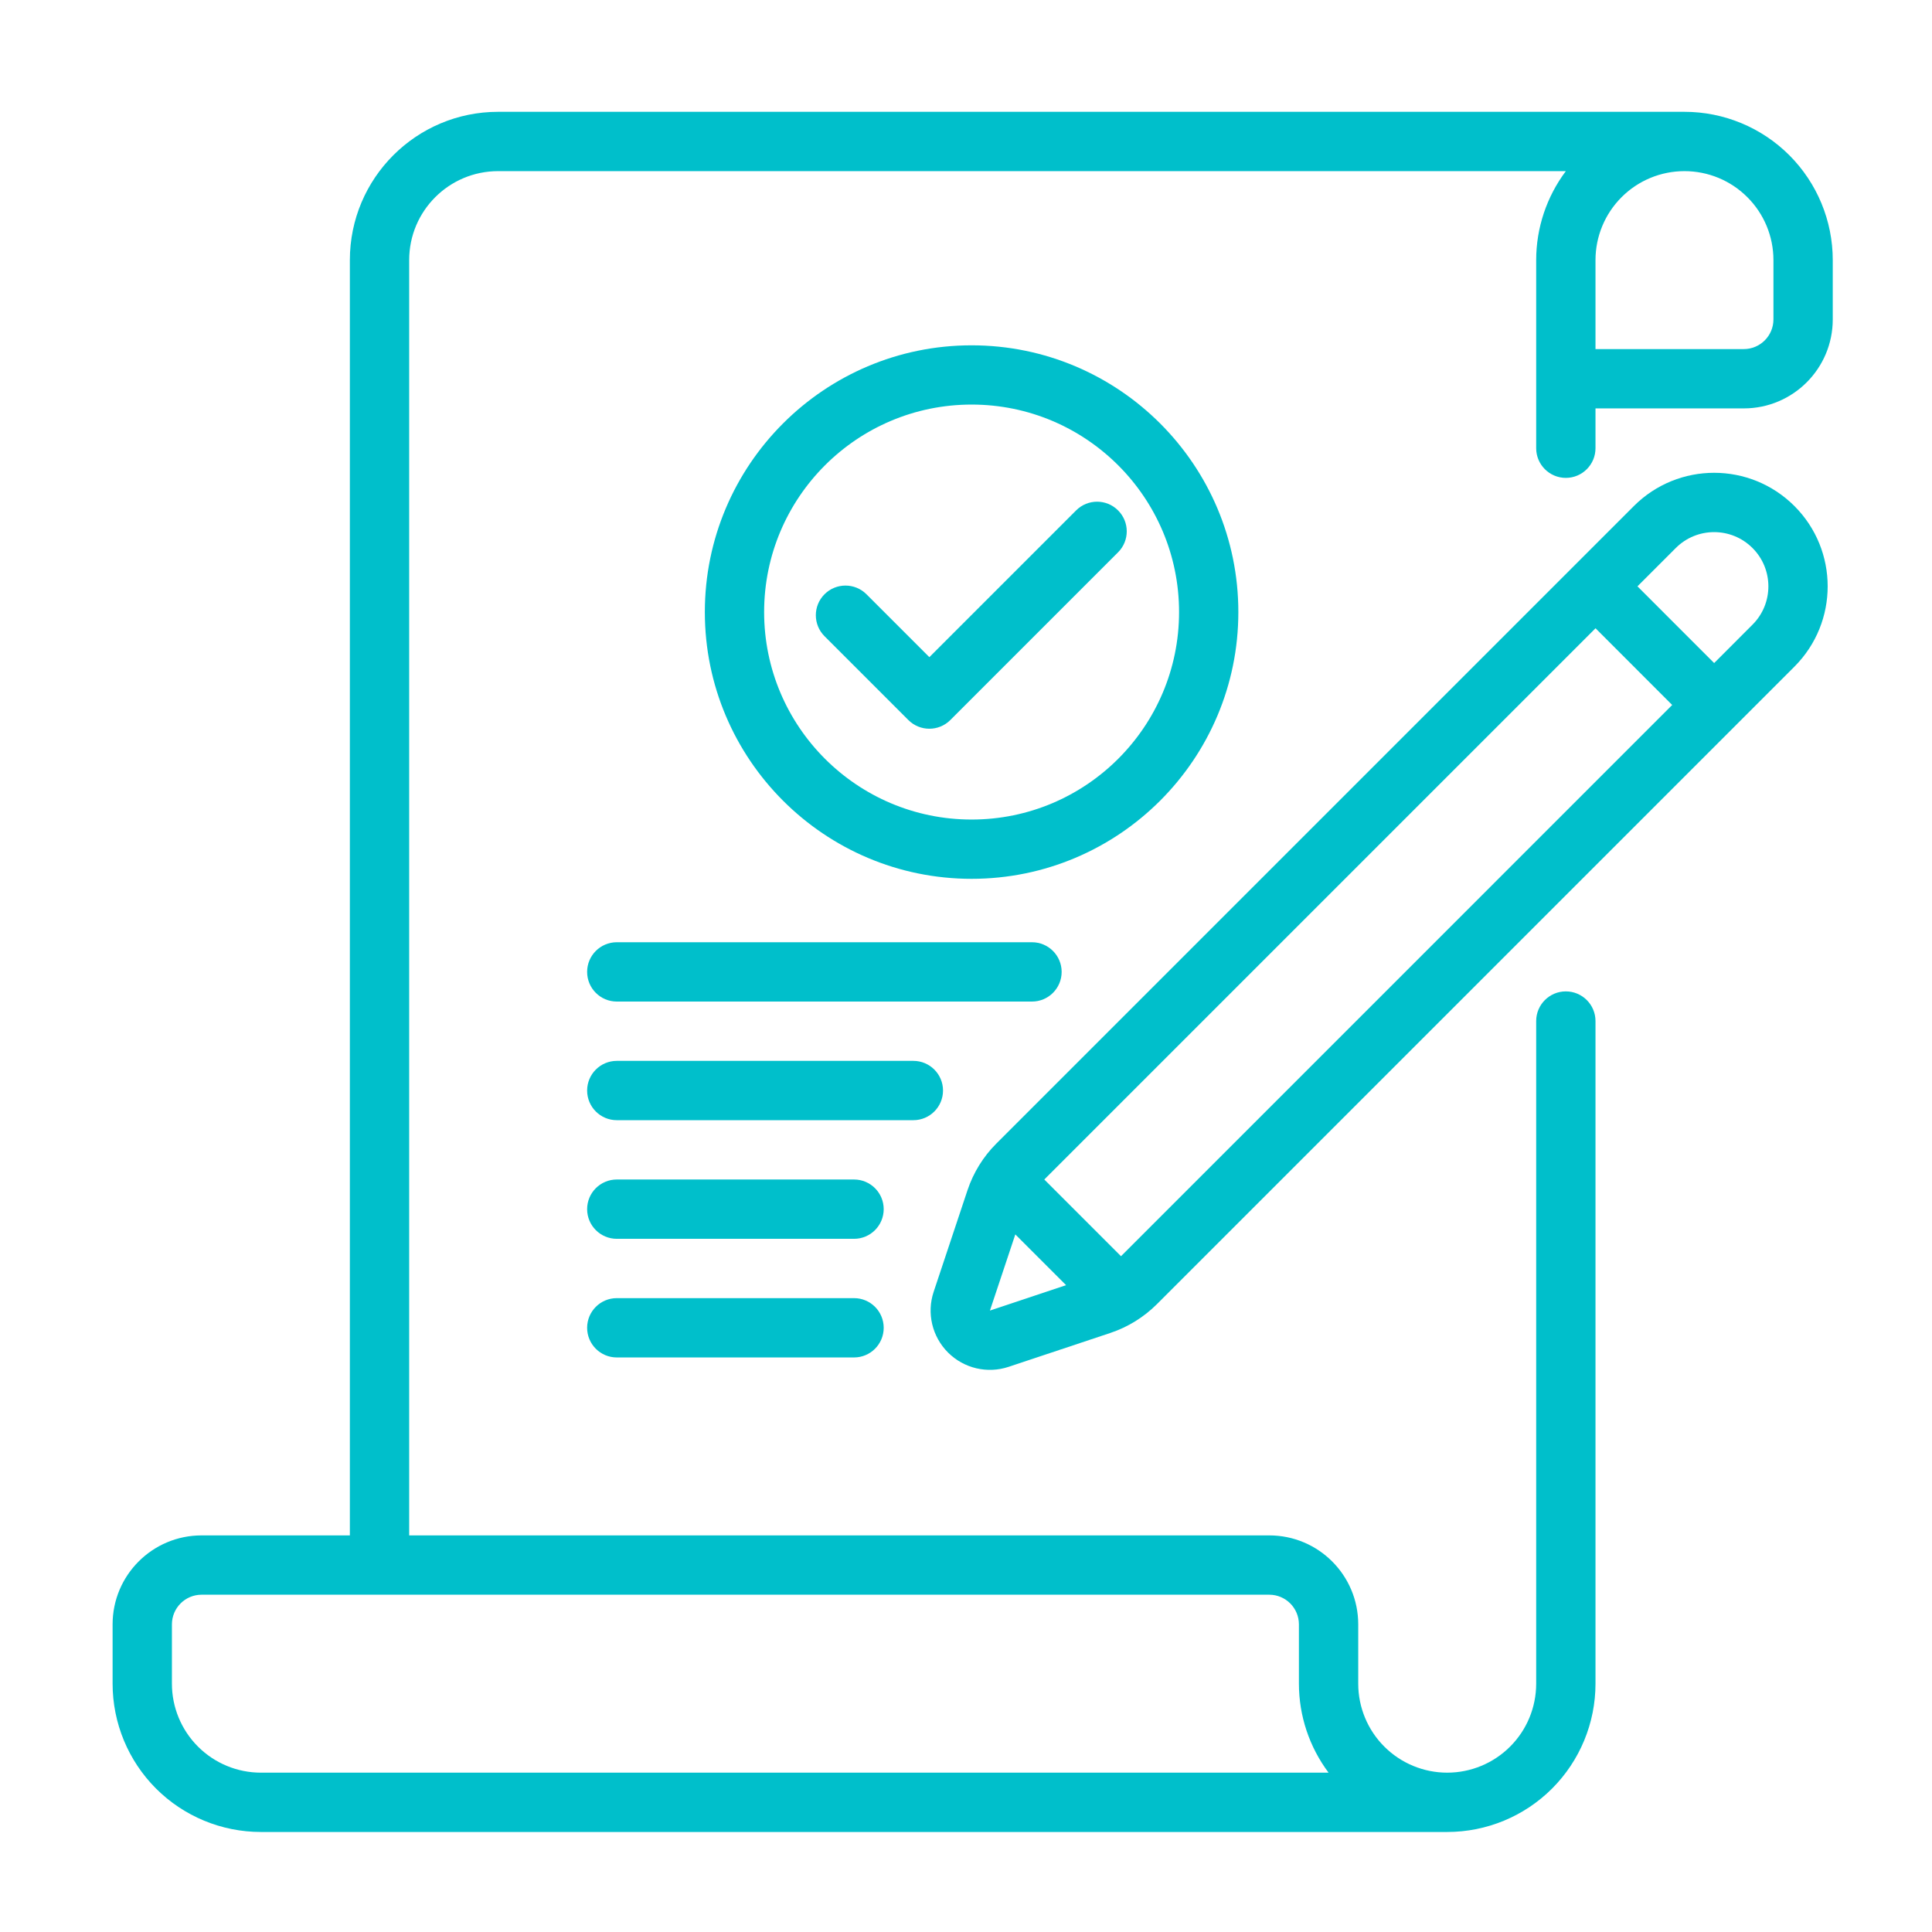
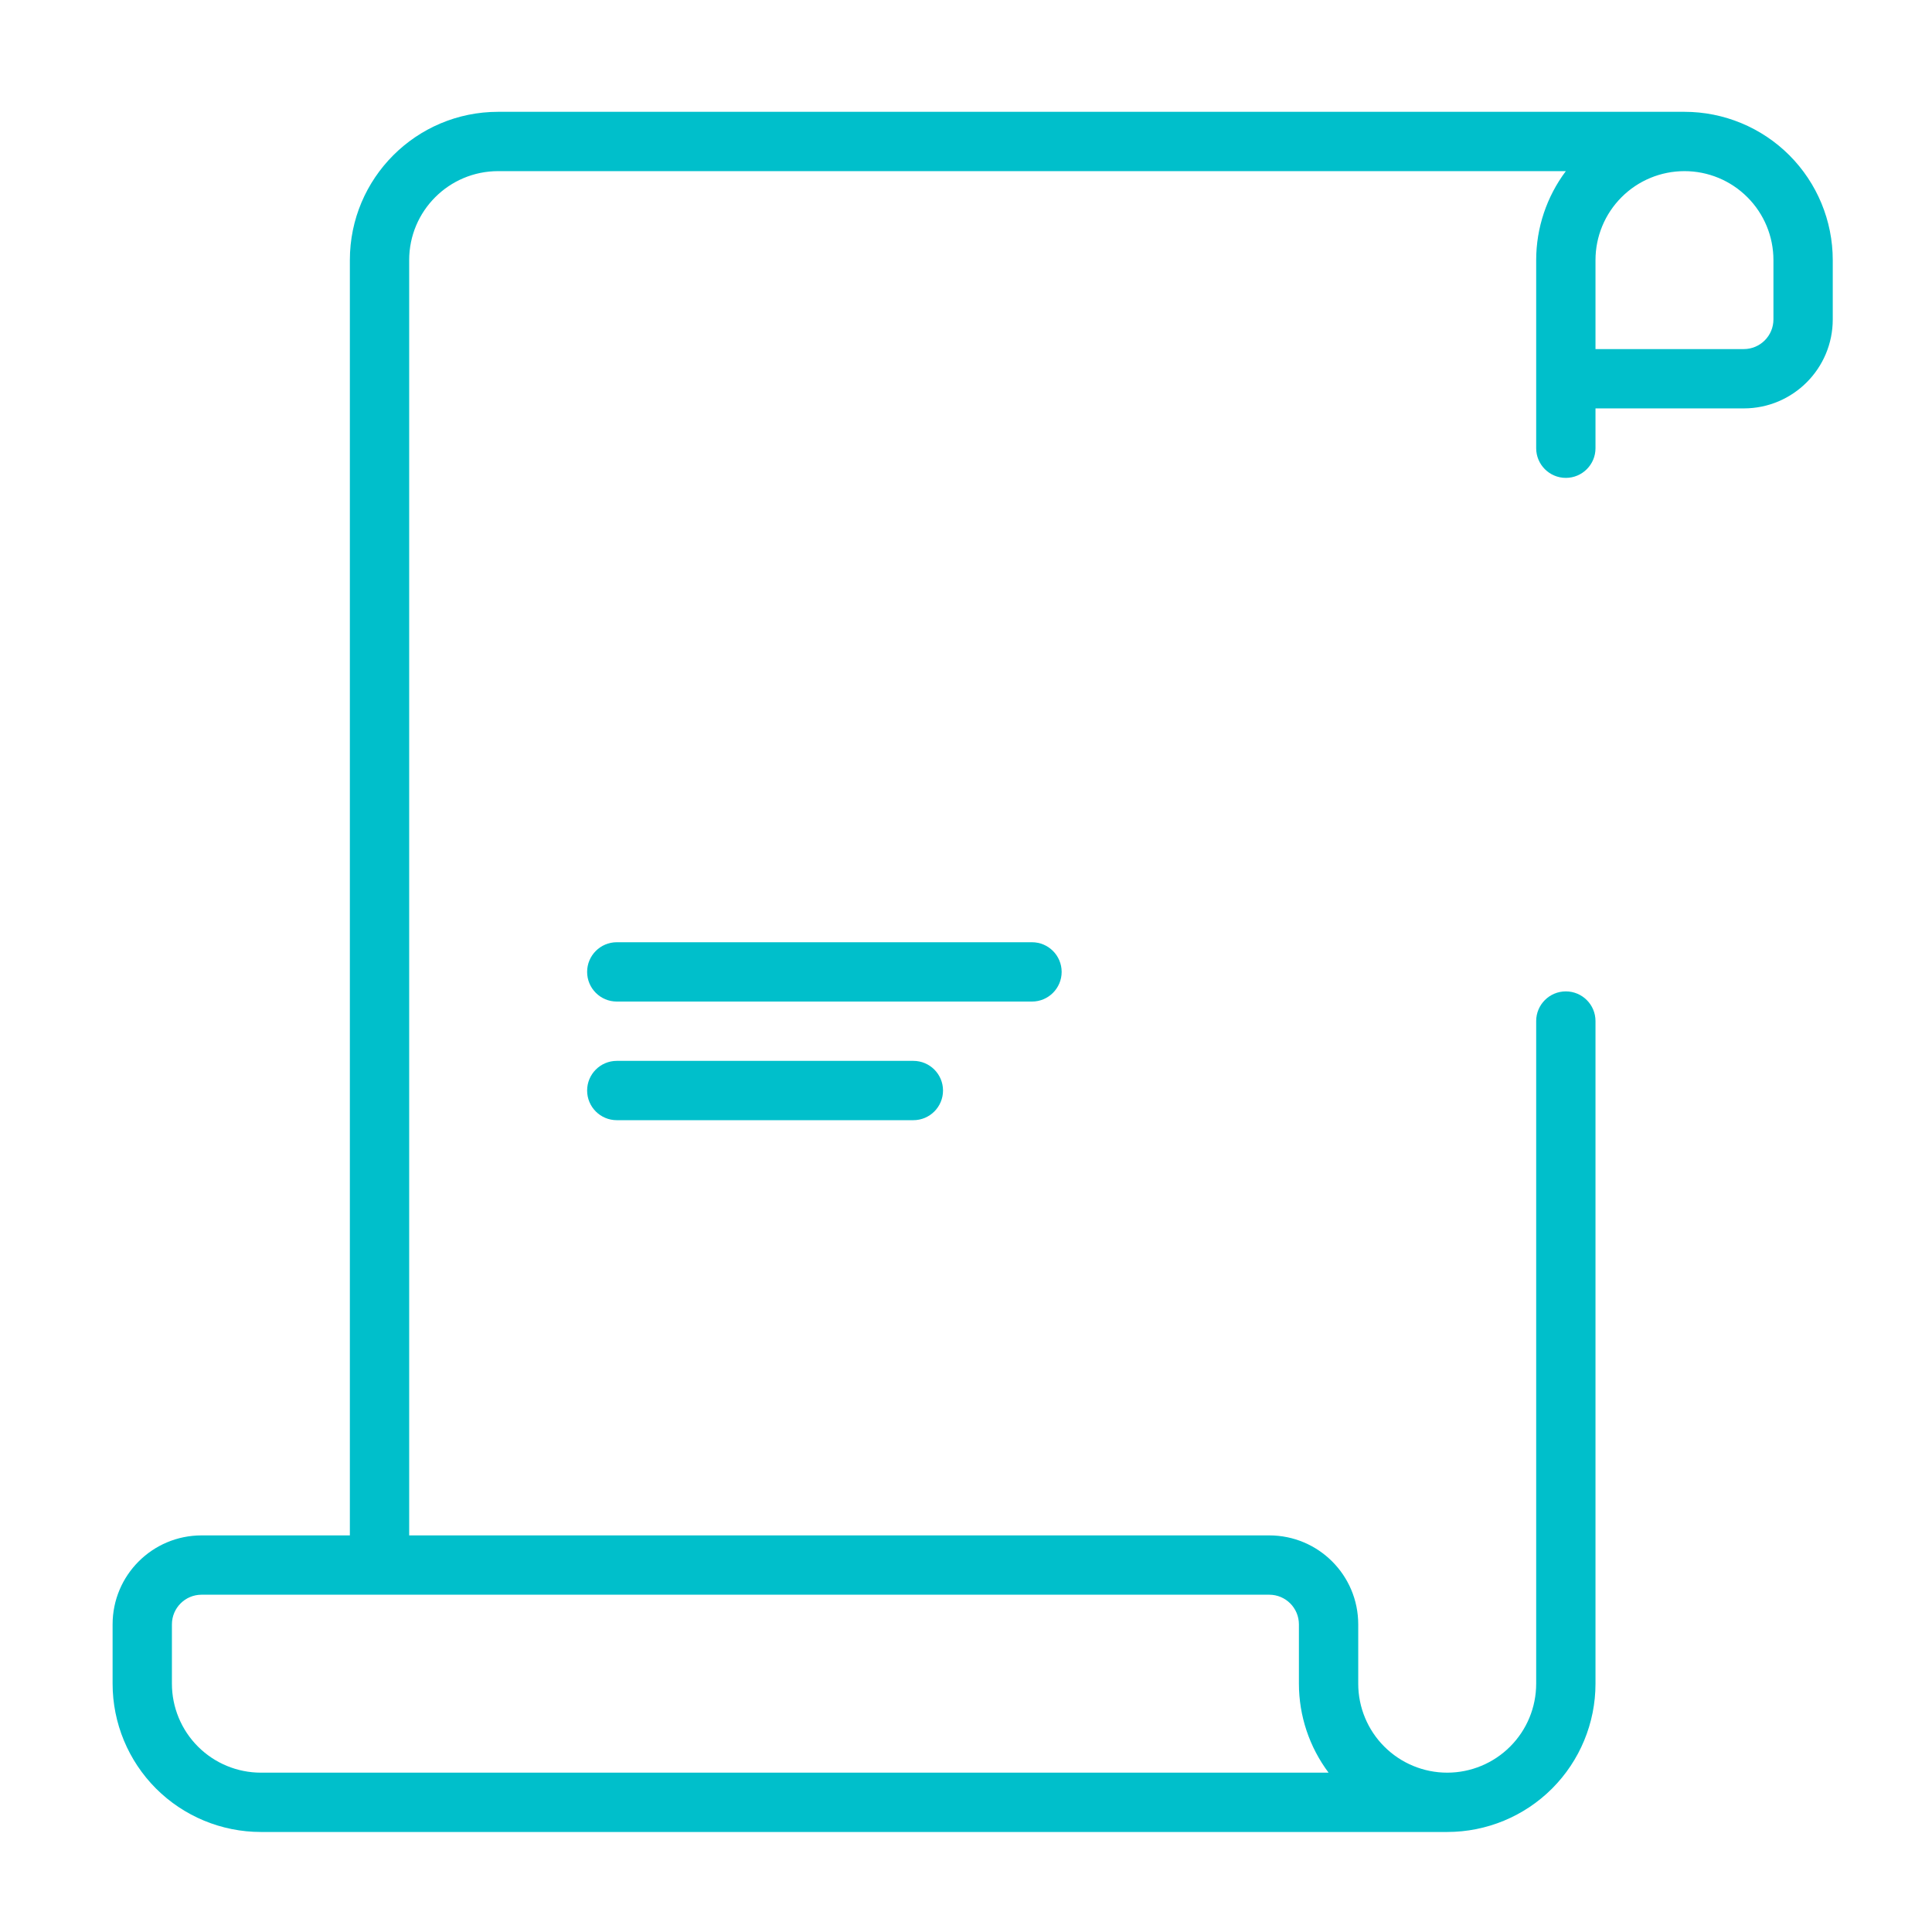
<svg xmlns="http://www.w3.org/2000/svg" width="57" height="57" viewBox="0 0 57 57" fill="none">
-   <path fill-rule="evenodd" clip-rule="evenodd" d="M28.665 10.188C24.321 10.188 20.795 13.714 20.795 18.058C20.795 22.401 24.321 25.928 28.665 25.928C33.009 25.928 36.535 22.401 36.535 18.058C36.535 13.714 33.009 10.188 28.665 10.188ZM28.665 11.936C32.043 11.936 34.786 14.679 34.786 18.058C34.786 21.436 32.043 24.179 28.665 24.179C25.287 24.179 22.544 21.436 22.544 18.058C22.544 14.679 25.287 11.936 28.665 11.936Z" fill="#00BFCB" />
-   <path fill-rule="evenodd" clip-rule="evenodd" d="M24.326 18.77L26.8 21.244C27.142 21.585 27.696 21.585 28.037 21.244L32.986 16.295C33.328 15.954 33.328 15.399 32.986 15.058C32.645 14.716 32.091 14.716 31.749 15.058L27.419 19.388L25.563 17.532C25.221 17.191 24.667 17.191 24.326 17.532C23.984 17.874 23.984 18.428 24.326 18.77Z" fill="#00BFCB" />
  <path fill-rule="evenodd" clip-rule="evenodd" d="M10.322 45.299H5.947C4.497 45.299 3.322 46.474 3.322 47.924V49.674C3.322 50.834 3.783 51.947 4.603 52.768C5.424 53.588 6.537 54.049 7.697 54.049H42.697C43.858 54.049 44.971 53.588 45.791 52.768C46.611 51.947 47.072 50.834 47.072 49.674V30.124C47.072 29.641 46.68 29.249 46.197 29.249C45.714 29.249 45.322 29.641 45.322 30.124V49.674C45.322 50.37 45.046 51.038 44.553 51.53C44.061 52.022 43.394 52.299 42.697 52.299C42.001 52.299 41.333 52.022 40.841 51.53C40.349 51.038 40.072 50.37 40.072 49.674V47.924C40.072 46.474 38.897 45.299 37.447 45.299H12.072V7.674C12.072 6.224 13.247 5.049 14.697 5.049H46.197C45.633 5.801 45.322 6.722 45.322 7.674V13.224C45.322 13.707 45.714 14.099 46.197 14.099C46.68 14.099 47.072 13.707 47.072 13.224V12.049H51.447C52.897 12.049 54.072 10.874 54.072 9.424V7.674C54.072 6.514 53.611 5.401 52.791 4.58C51.971 3.76 50.858 3.299 49.697 3.299C49.279 3.299 14.697 3.299 14.697 3.299C12.281 3.299 10.322 5.258 10.322 7.674V45.299ZM37.447 47.049H5.947C5.464 47.049 5.072 47.441 5.072 47.924V49.674C5.072 50.37 5.349 51.038 5.841 51.53C6.333 52.022 7.001 52.299 7.697 52.299H39.197C38.633 51.546 38.322 50.626 38.322 49.674V47.924C38.322 47.441 37.93 47.049 37.447 47.049ZM49.697 5.049C49.001 5.049 48.333 5.325 47.841 5.818C47.349 6.31 47.072 6.977 47.072 7.674V10.299H51.447C51.93 10.299 52.322 9.907 52.322 9.424V7.674C52.322 6.977 52.046 6.31 51.553 5.818C51.061 5.325 50.394 5.049 49.697 5.049Z" fill="#00BFCB" />
-   <path fill-rule="evenodd" clip-rule="evenodd" d="M29.76 40.325C30.785 39.983 32.04 39.566 32.761 39.325C33.276 39.153 33.745 38.863 34.13 38.479C36.559 36.05 48.425 24.183 52.941 19.668C54.249 18.359 54.249 16.238 52.941 14.93C51.633 13.622 49.512 13.622 48.204 14.93C43.688 19.446 31.821 31.313 29.392 33.742C29.008 34.126 28.719 34.595 28.546 35.11C28.306 35.831 27.888 37.086 27.546 38.112C27.336 38.741 27.5 39.434 27.969 39.903C28.438 40.372 29.131 40.535 29.76 40.325ZM29.206 38.666L31.453 37.916L29.955 36.419L29.206 38.666ZM47.073 18.536L49.335 20.799L33.073 37.062L30.81 34.799L47.073 18.536ZM50.573 19.562L48.31 17.299L49.441 16.168C50.066 15.543 51.079 15.543 51.704 16.168C52.329 16.792 52.329 17.806 51.704 18.43L50.573 19.562Z" fill="#00BFCB" />
-   <path fill-rule="evenodd" clip-rule="evenodd" d="M18.197 40.049H25.197C25.68 40.049 26.072 39.657 26.072 39.174C26.072 38.691 25.68 38.299 25.197 38.299H18.197C17.714 38.299 17.322 38.691 17.322 39.174C17.322 39.657 17.714 40.049 18.197 40.049Z" fill="#00BFCB" />
-   <path fill-rule="evenodd" clip-rule="evenodd" d="M18.197 36.549H25.197C25.68 36.549 26.072 36.157 26.072 35.674C26.072 35.191 25.68 34.799 25.197 34.799H18.197C17.714 34.799 17.322 35.191 17.322 35.674C17.322 36.157 17.714 36.549 18.197 36.549Z" fill="#00BFCB" />
  <path fill-rule="evenodd" clip-rule="evenodd" d="M18.197 33.049H26.947C27.43 33.049 27.822 32.657 27.822 32.174C27.822 31.691 27.43 31.299 26.947 31.299H18.197C17.714 31.299 17.322 31.691 17.322 32.174C17.322 32.657 17.714 33.049 18.197 33.049Z" fill="#00BFCB" />
  <path fill-rule="evenodd" clip-rule="evenodd" d="M18.197 29.549H30.447C30.93 29.549 31.322 29.157 31.322 28.674C31.322 28.191 30.93 27.799 30.447 27.799H18.197C17.714 27.799 17.322 28.191 17.322 28.674C17.322 29.157 17.714 29.549 18.197 29.549Z" fill="#00BFCB" />
</svg>